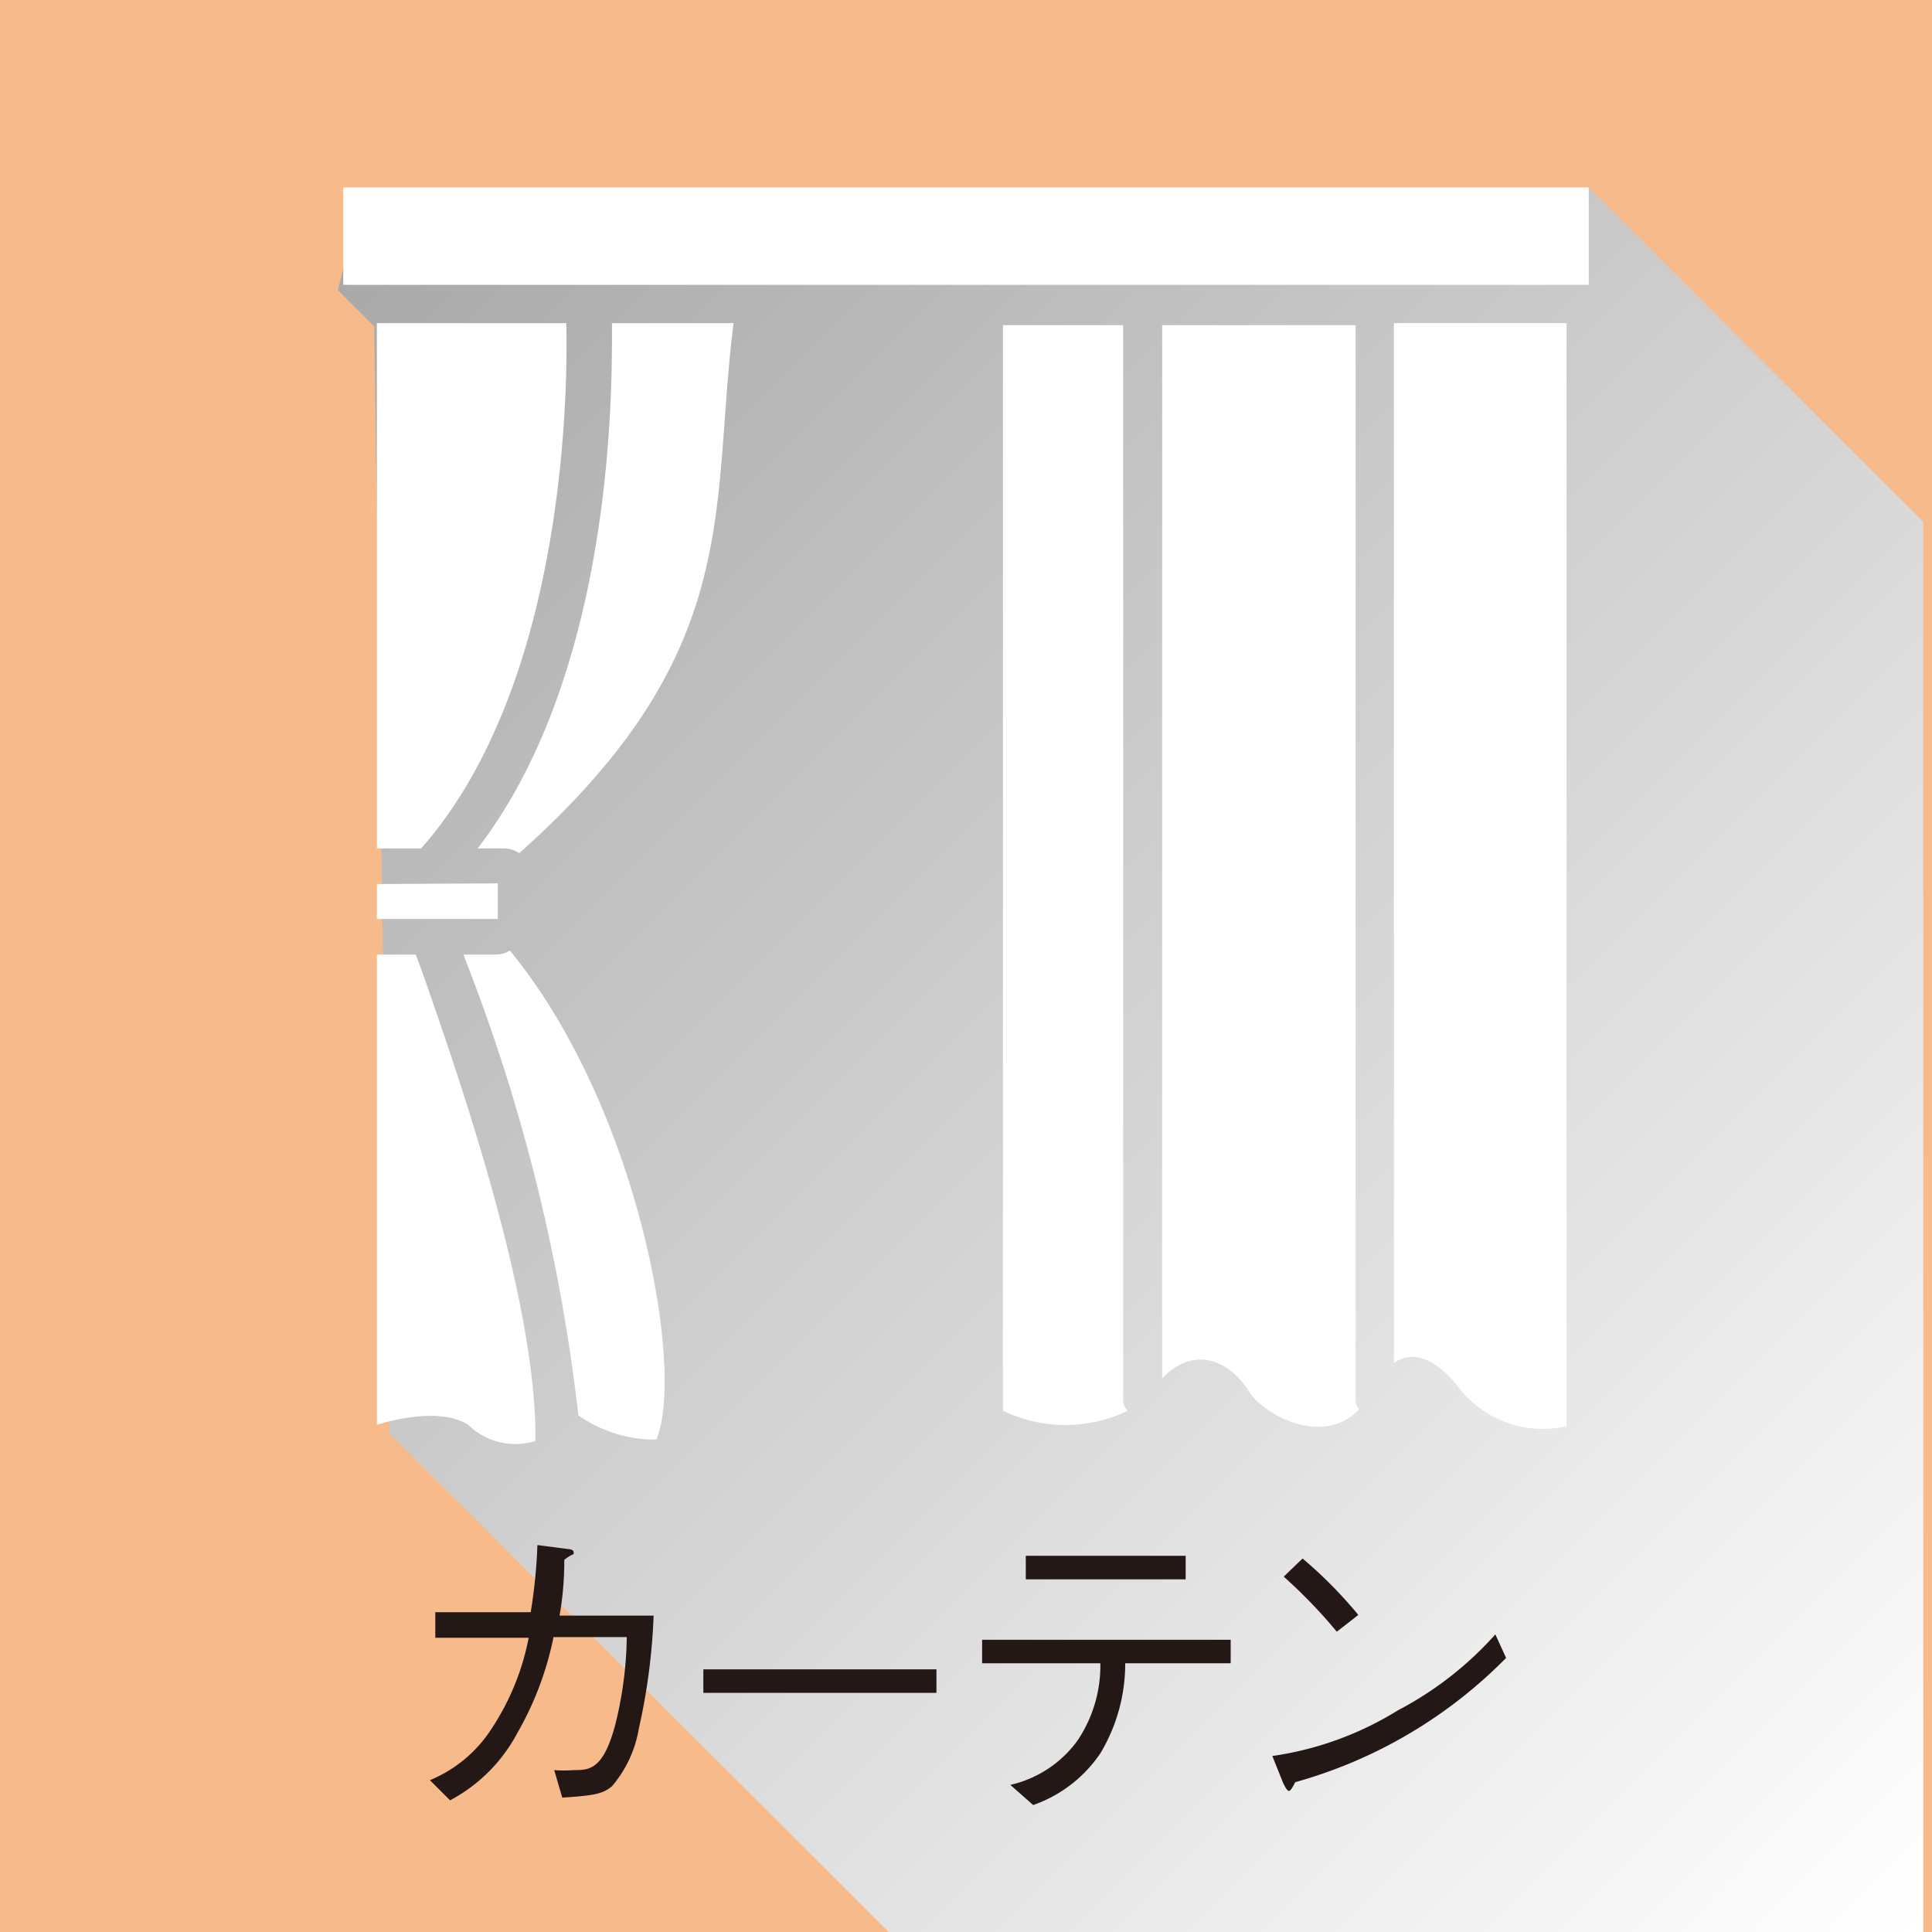
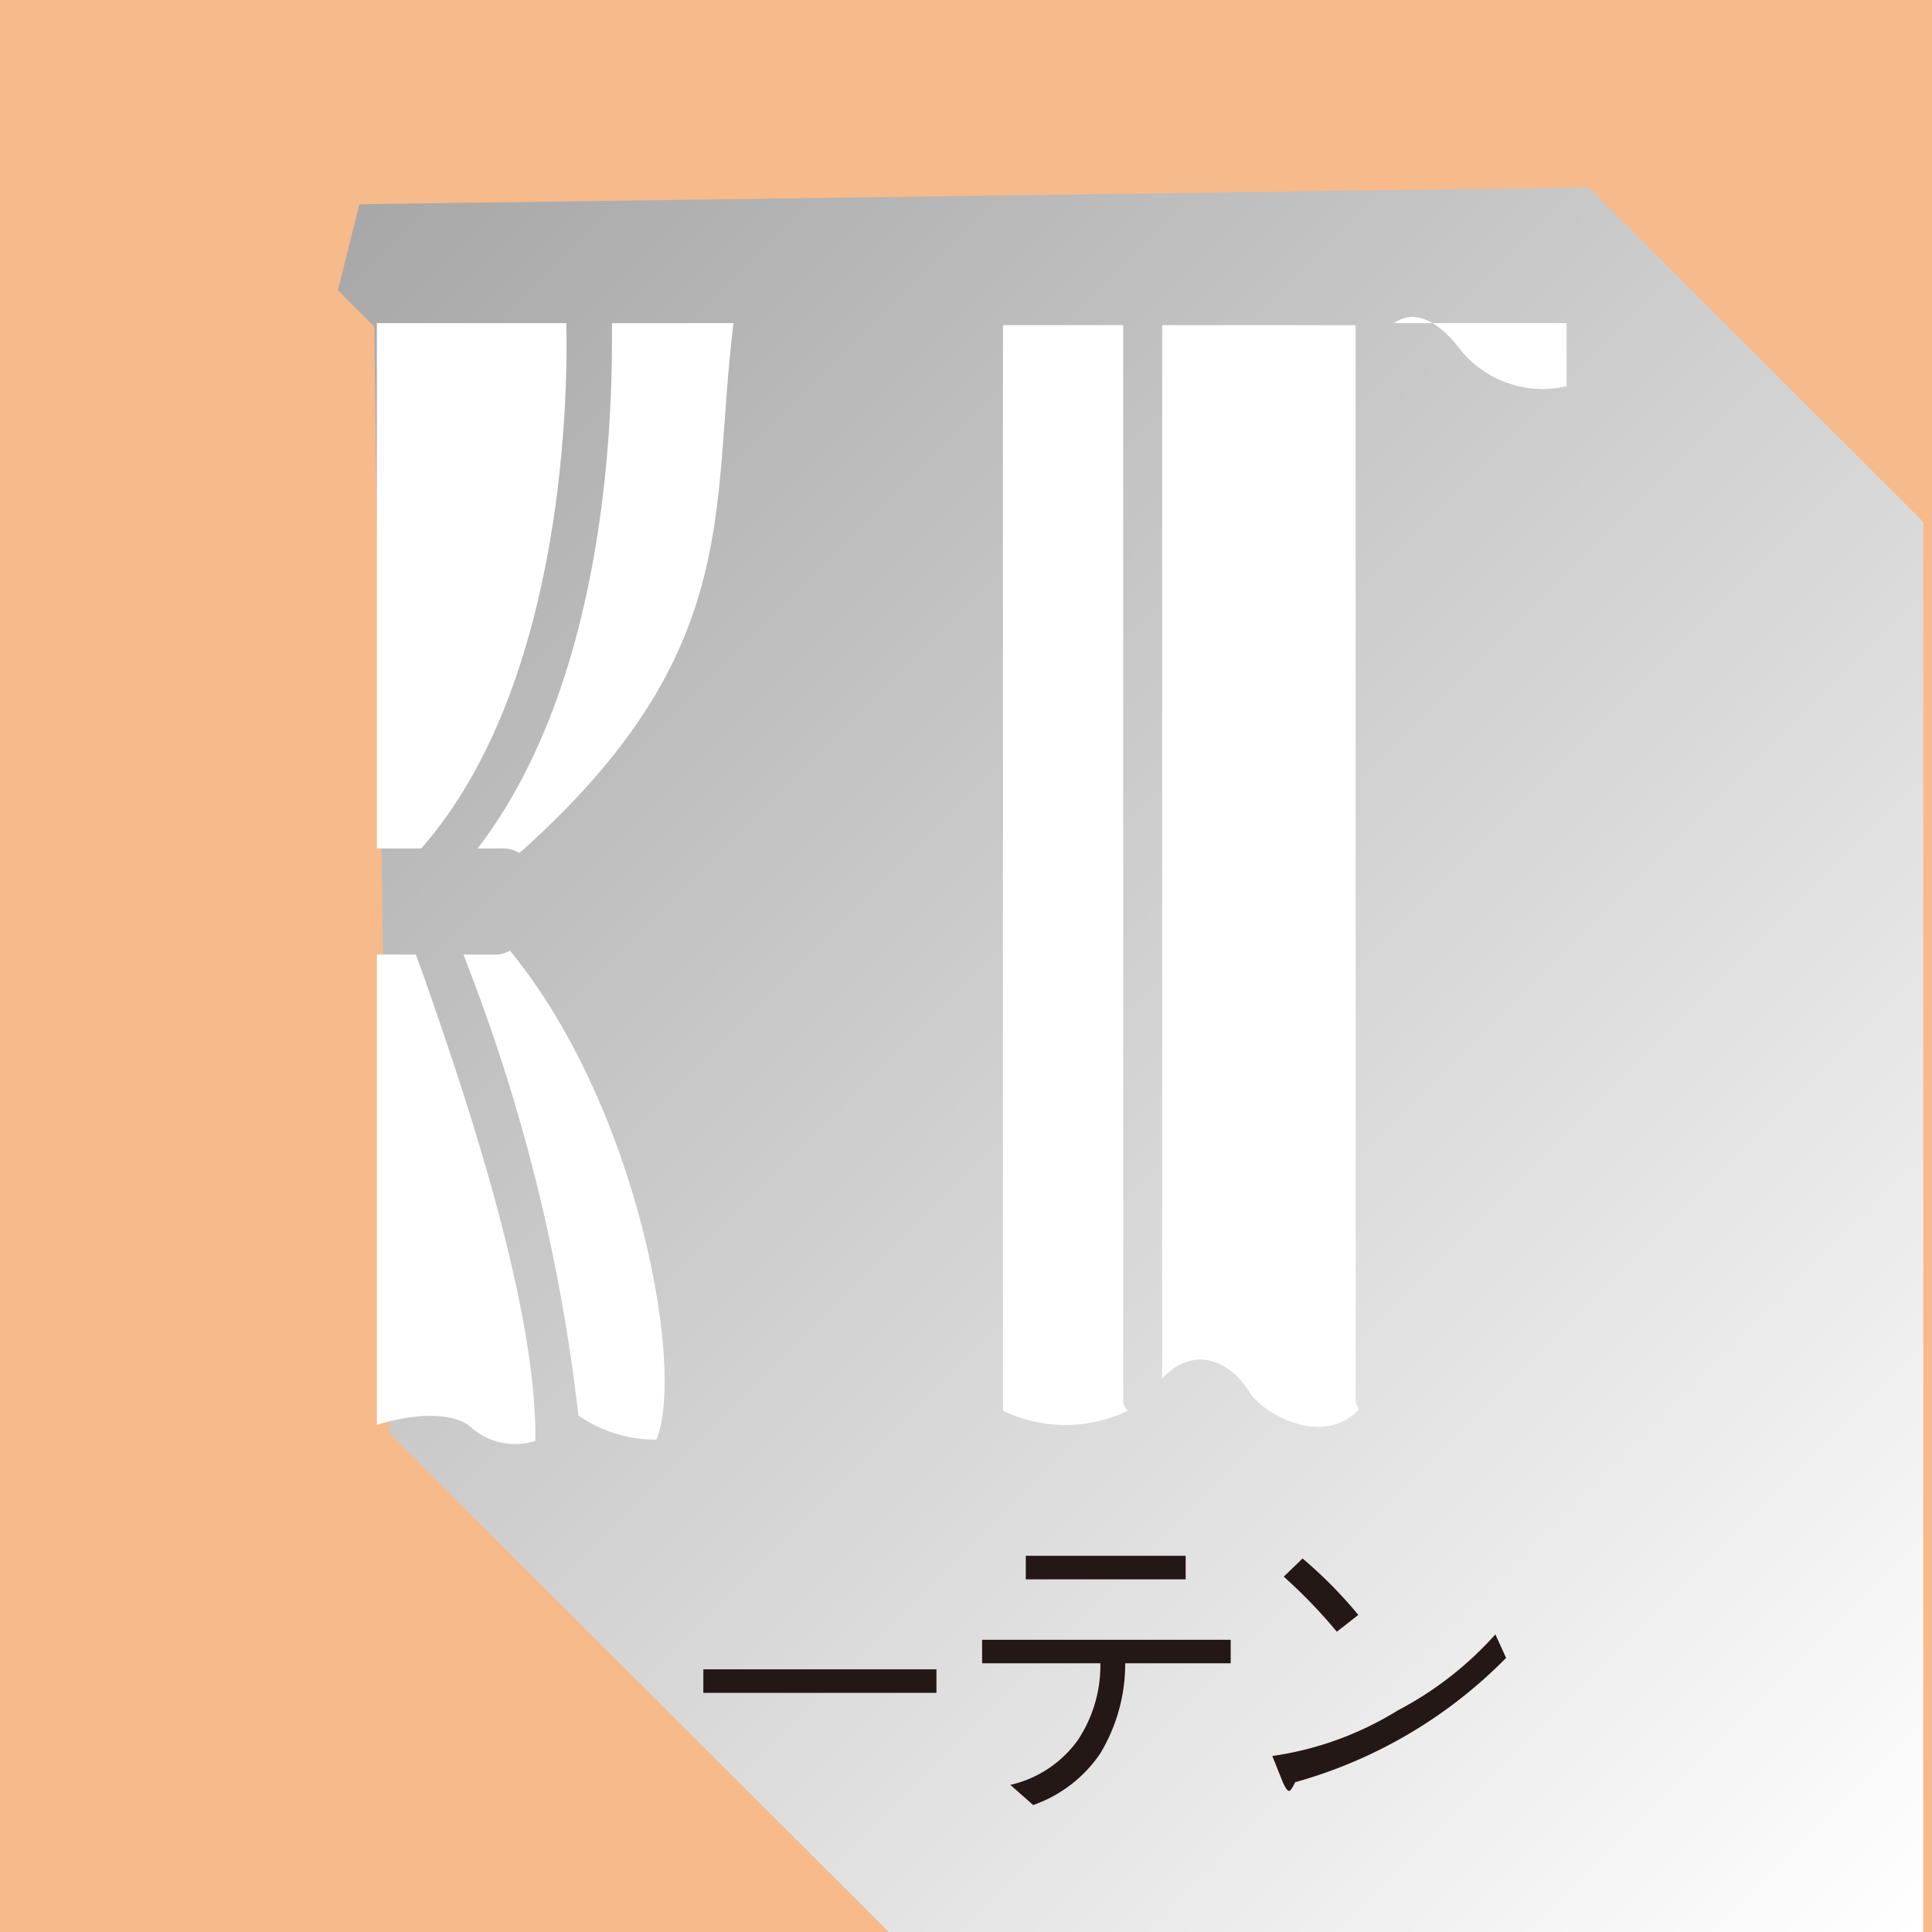
<svg xmlns="http://www.w3.org/2000/svg" width="10.15mm" height="10.15mm" viewBox="0 0 28.76 28.76">
  <defs>
    <style>.cls-1{isolation:isolate;}.cls-2{fill:#f7ba8a;}.cls-3{mix-blend-mode:multiply;fill:url(#新規グラデーションスウォッチ_1);}.cls-4{fill:#231815;}.cls-5{fill:#fff;}</style>
    <linearGradient id="新規グラデーションスウォッチ_1" x1="1.43" y1="-1.23" x2="30" y2="27.33" gradientUnits="userSpaceOnUse">
      <stop offset="0" stop-color="#999" />
      <stop offset="1" stop-color="#fff" />
    </linearGradient>
  </defs>
  <title>icon_ml_curtain</title>
  <g class="cls-1">
    <g id="レイヤー_2" data-name="レイヤー 2">
      <g id="アイコン">
        <rect class="cls-2" width="28.76" height="28.76" />
        <polygon class="cls-3" points="23.65 2.79 28.63 7.77 28.63 28.76 13.23 28.76 5.8 21.34 5.57 4.86 5.03 4.32 5.35 3.04 23.65 2.79" />
-         <path class="cls-4" d="M7.9,24A7.81,7.81,0,0,0,8,23l.46.06s.08,0,.08.05,0,0-.14.11a4.73,4.73,0,0,1-.07.83H9.73a9.14,9.14,0,0,1-.22,1.68,1.77,1.77,0,0,1-.4.86c-.15.13-.33.14-.74.17l-.12-.41a1.85,1.85,0,0,0,.29,0c.23,0,.44,0,.62-.68a5.63,5.63,0,0,0,.17-1.3H8.24a4.78,4.78,0,0,1-.54,1.43,2.42,2.42,0,0,1-1,1l-.3-.3a2,2,0,0,0,.92-.77,3.73,3.73,0,0,0,.55-1.35H6.48V24Z" />
        <path class="cls-4" d="M10.47,25.2v-.35h3.47v.35Z" />
        <path class="cls-4" d="M16.75,24.76a2.59,2.59,0,0,1-.37,1.34,2,2,0,0,1-1,.77l-.34-.3a1.7,1.7,0,0,0,1-.66,2,2,0,0,0,.34-1.15H14.62v-.35h3.7v.35Zm.9-1.25H15.27v-.35h2.38Z" />
        <path class="cls-4" d="M22.42,24.68a7.06,7.06,0,0,1-3.14,1.85s-.06.13-.09.13-.06-.06-.09-.12l-.16-.4a4.85,4.85,0,0,0,1.87-.68,5.14,5.14,0,0,0,1.45-1.13Zm-2.52-.39a7.65,7.65,0,0,0-.79-.82l.28-.27a6.54,6.54,0,0,1,.83.84Z" />
-         <rect class="cls-5" x="5.11" y="2.79" width="18.54" height="1.45" />
        <path class="cls-5" d="M20.18,20.84v-16H17.3V20.52c.46-.49,1-.29,1.31.22.21.31,1.08.81,1.62.24A.24.24,0,0,1,20.18,20.84Z" />
        <path class="cls-5" d="M16.72,20.84v-16H14.93V21A2.14,2.14,0,0,0,16.79,21,.21.21,0,0,1,16.72,20.84Z" />
-         <path class="cls-5" d="M20.75,4.81V20.29c.41-.29.83.18,1,.41a1.58,1.58,0,0,0,1.57.53V4.81Z" />
-         <path class="cls-5" d="M5.61,13.16v.52h1.8l0-.53Z" />
+         <path class="cls-5" d="M20.75,4.81c.41-.29.83.18,1,.41a1.58,1.58,0,0,0,1.57.53V4.81Z" />
        <path class="cls-5" d="M9.11,4.81c0,.85.06,5.14-2,7.82h.39a.42.42,0,0,1,.23.07c3.37-3,2.84-5.12,3.19-7.89Z" />
        <path class="cls-5" d="M8.43,4.81H5.61v7.82h.66C8.47,10.13,8.45,5.61,8.43,4.81Z" />
        <path class="cls-5" d="M6.3,14.51l-.11-.3H5.61v7s.89-.3,1.36,0a1,1,0,0,0,1,.24C8,19.34,6.77,15.86,6.3,14.51Z" />
        <path class="cls-5" d="M7.39,14.21H6.9l.06.16a27,27,0,0,1,1.65,6.7,2,2,0,0,0,1.16.36c.43-1-.25-4.93-2.18-7.28A.39.39,0,0,1,7.39,14.21Z" />
      </g>
    </g>
  </g>
</svg>